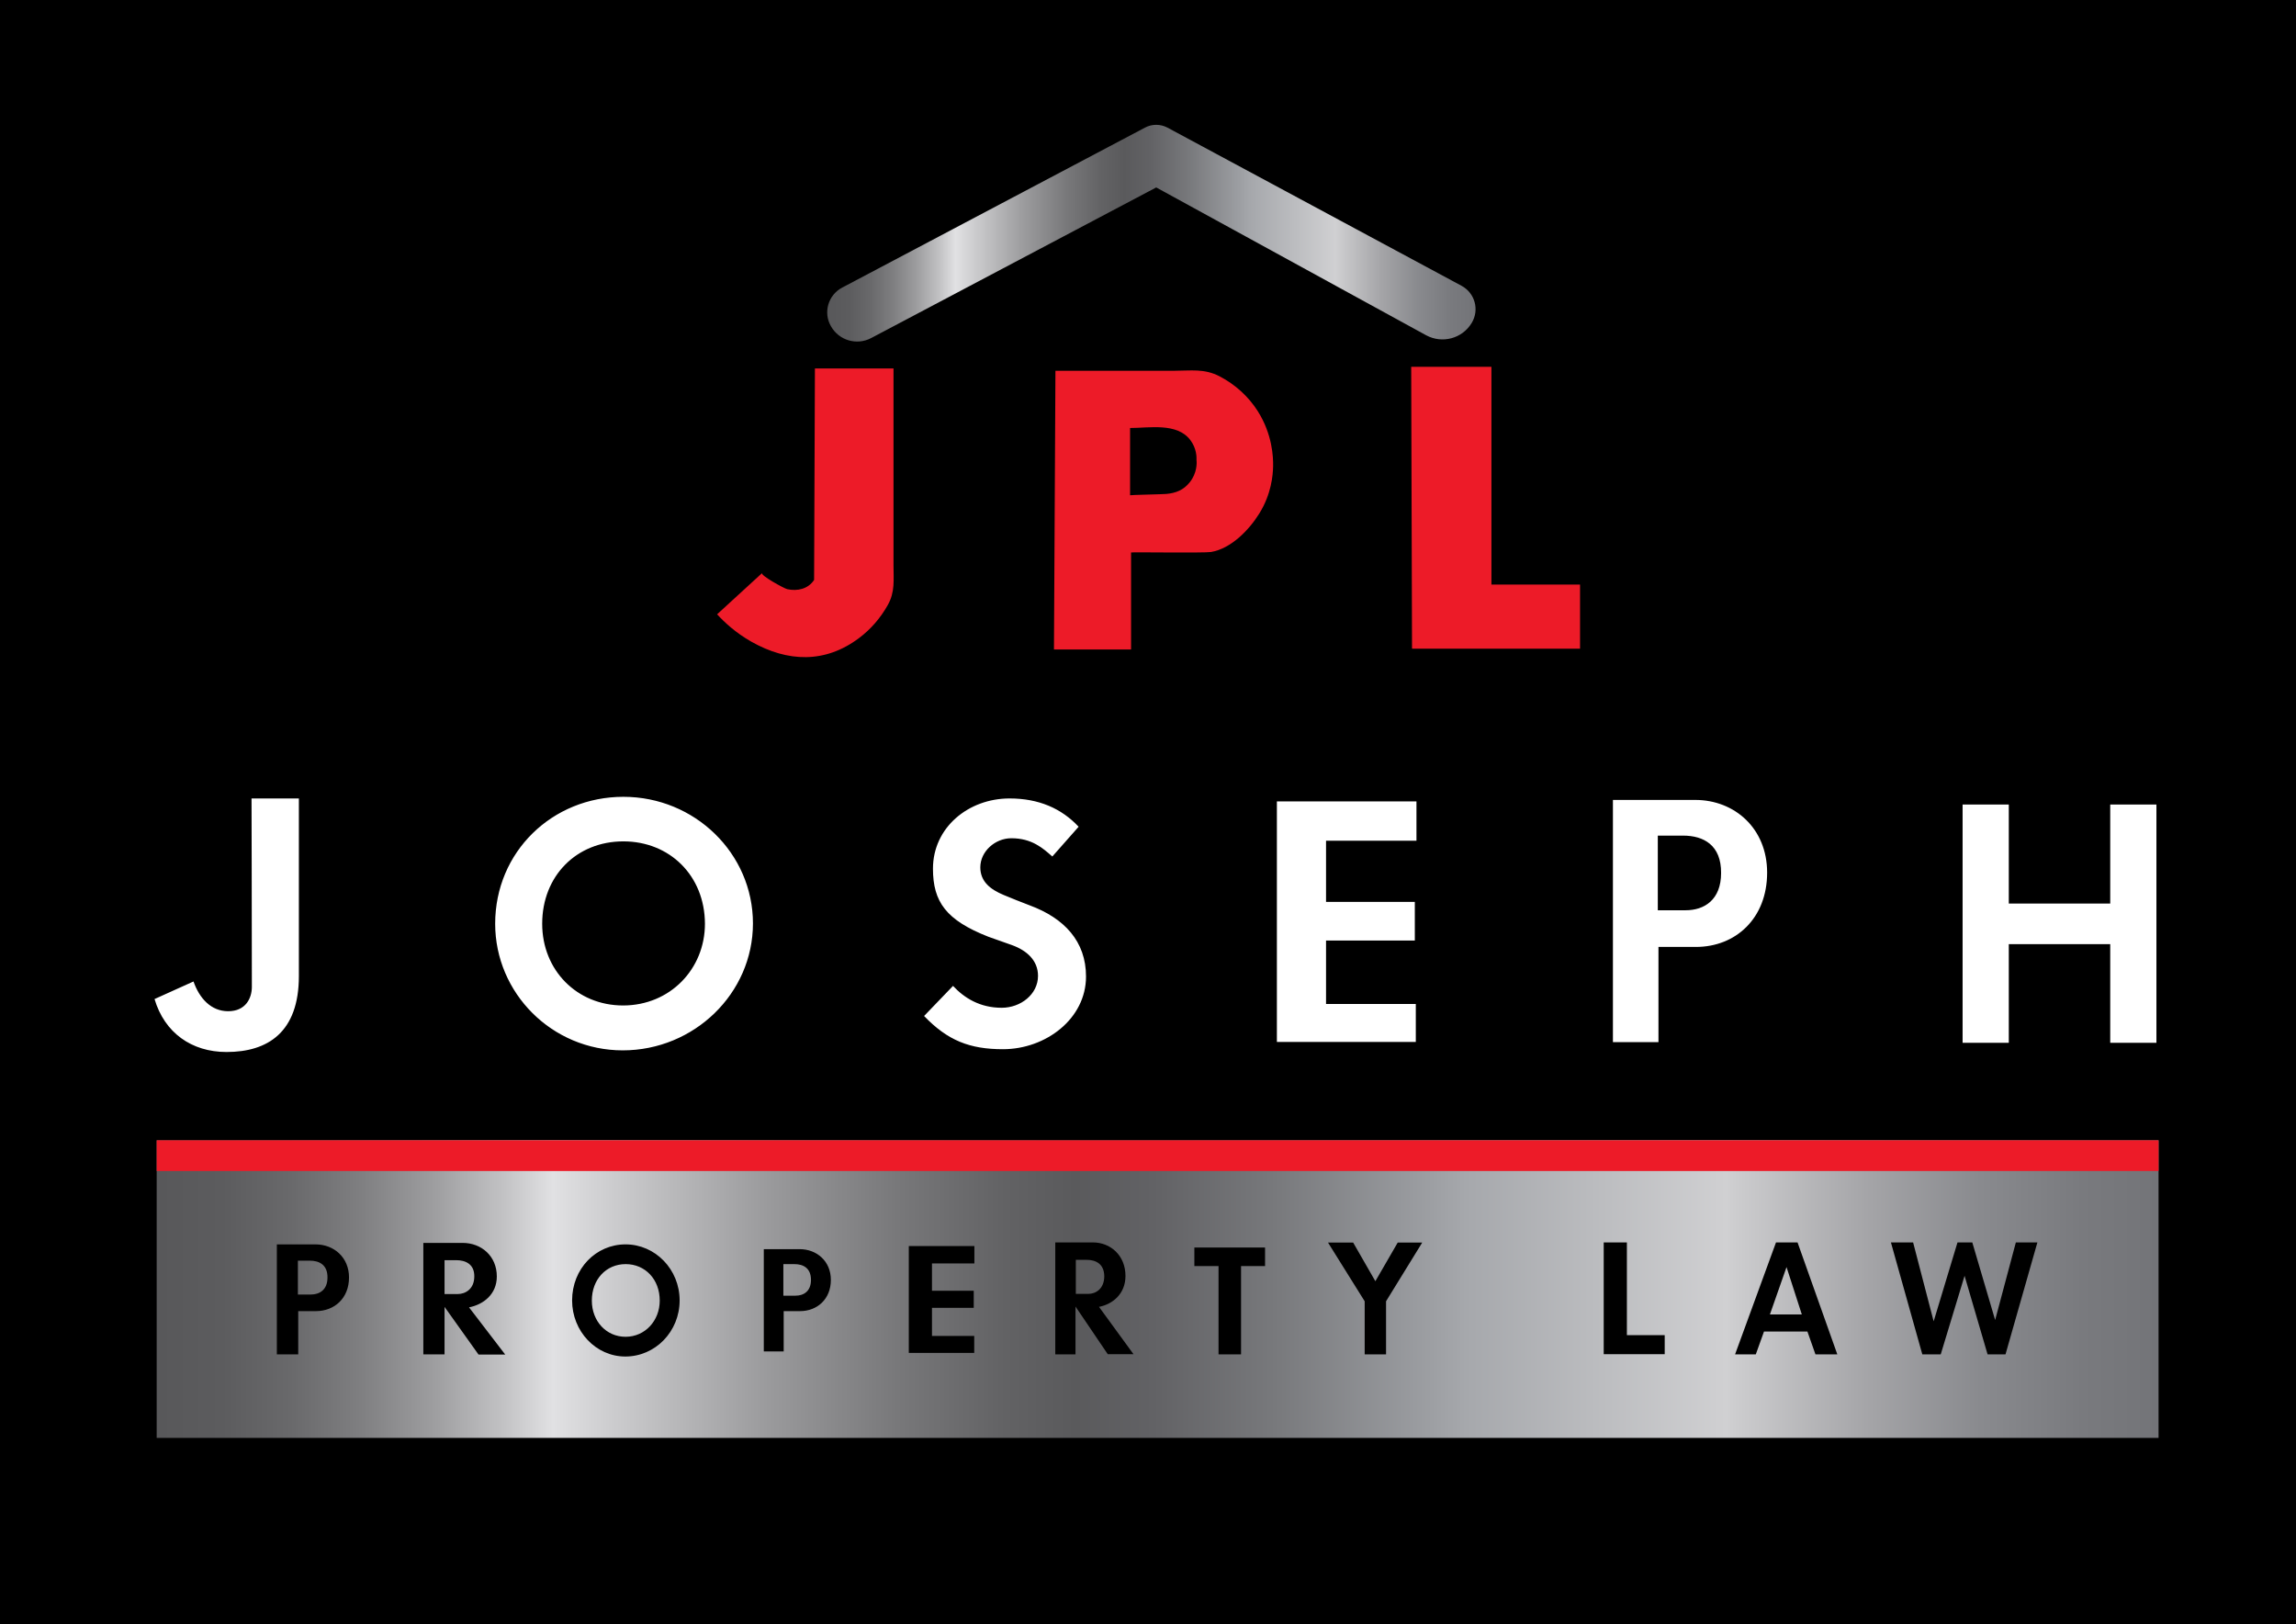
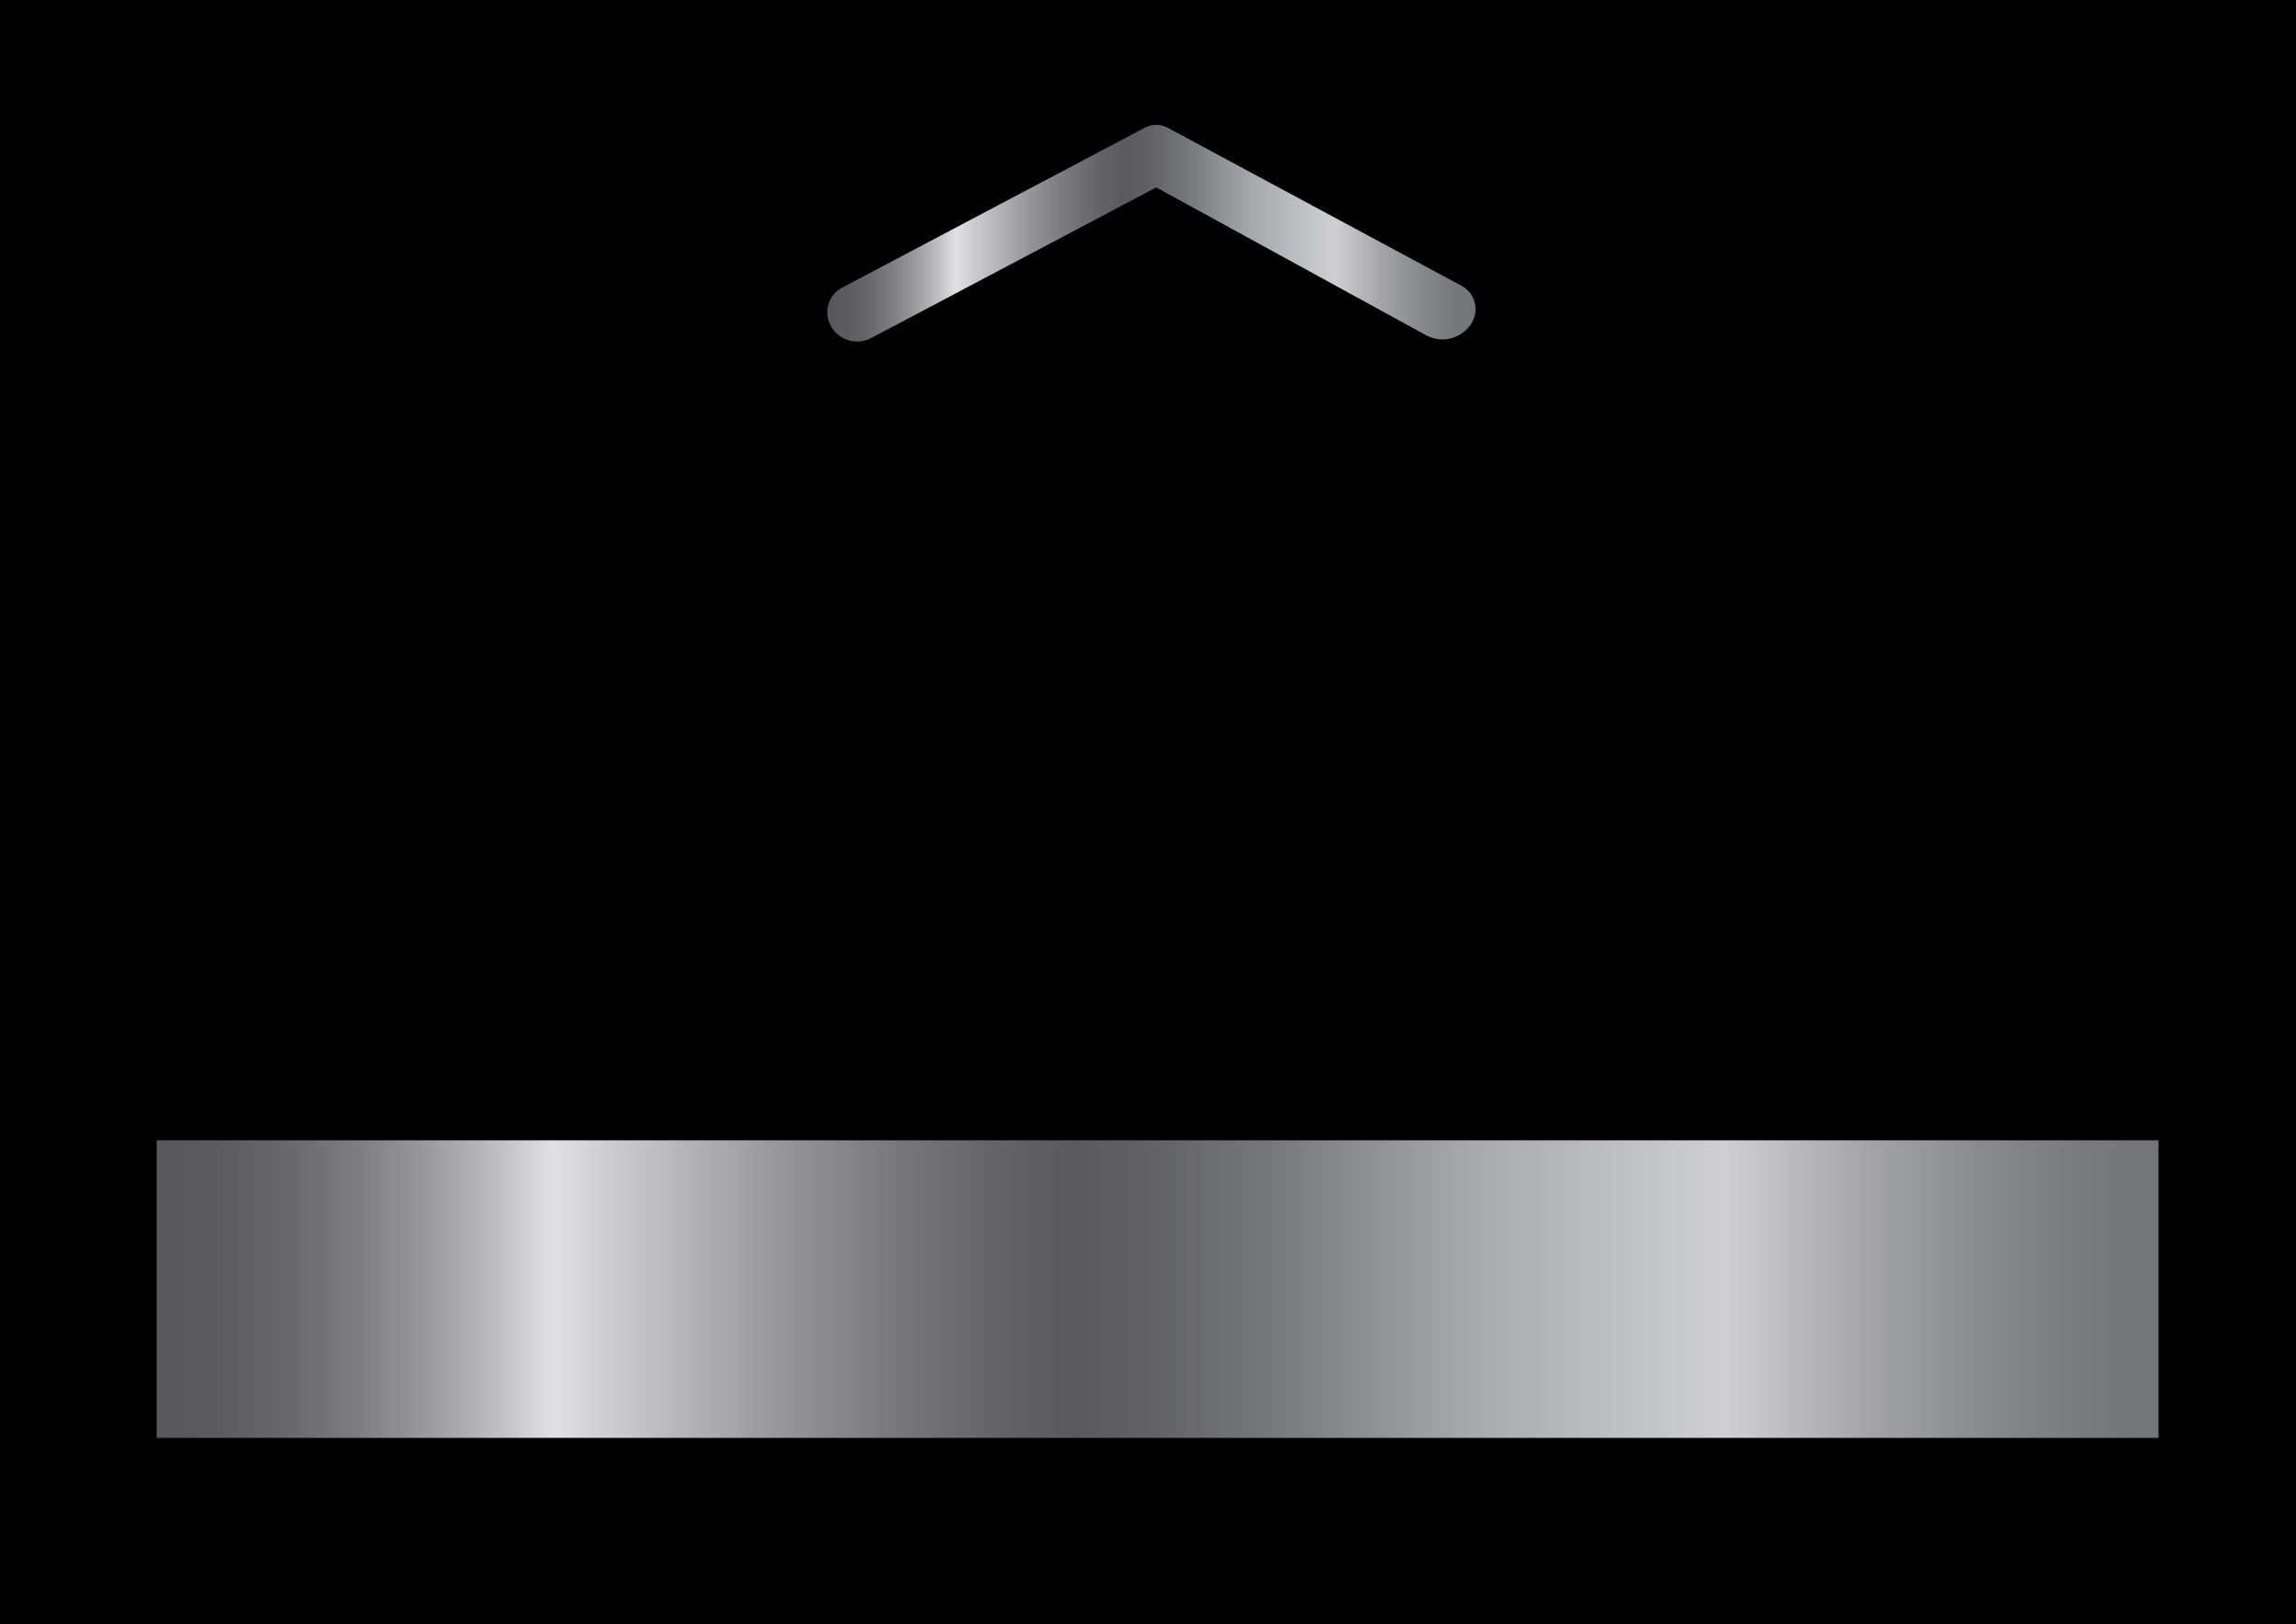
<svg xmlns="http://www.w3.org/2000/svg" version="1.1" id="Layer_1" x="0" y="0" viewBox="0 0 1396.6 987.7" style="enable-background:new 0 0 1396.6 987.7" xml:space="preserve">
  <style>.st1{fill:#ed1b28}.st3{fill:#fff}</style>
  <switch>
    <g>
      <path d="M0 0h1396.6v987.7H0z" />
      <linearGradient id="SVGID_1_" gradientUnits="userSpaceOnUse" x1="95.277" y1="784.014" x2="1312.951" y2="784.014">
        <stop offset=".001" style="stop-color:#58585a" />
        <stop offset=".033" style="stop-color:#5c5c5e" />
        <stop offset=".067" style="stop-color:#69696b" />
        <stop offset=".102" style="stop-color:#7f7f81" />
        <stop offset=".138" style="stop-color:#9d9d9f" />
        <stop offset=".174" style="stop-color:#c3c3c5" />
        <stop offset=".198" style="stop-color:#e1e1e3" />
        <stop offset=".228" style="stop-color:#ccccce" />
        <stop offset=".304" style="stop-color:#9b9b9d" />
        <stop offset=".37" style="stop-color:#78787a" />
        <stop offset=".424" style="stop-color:#626264" />
        <stop offset=".459" style="stop-color:#5a5a5c" />
        <stop offset=".498" style="stop-color:#626265" />
        <stop offset=".559" style="stop-color:#78797c" />
        <stop offset=".635" style="stop-color:#9c9ea2" />
        <stop offset=".654" style="stop-color:#a6a8ac" />
        <stop offset=".784" style="stop-color:#d0d0d2" />
        <stop offset=".791" style="stop-color:#cbcbcd" />
        <stop offset=".854" style="stop-color:#a5a5a8" />
        <stop offset=".911" style="stop-color:#898a8e" />
        <stop offset=".962" style="stop-color:#797a7e" />
        <stop offset="1" style="stop-color:#737478" />
      </linearGradient>
      <path style="fill:url(#SVGID_1_)" d="M95.3 693.5H1313v181H95.3z" />
-       <path class="st1" d="M95.3 693.5H1313v18.7H95.3z" />
      <linearGradient id="SVGID_00000153702519279786654320000006191867909415847856_" gradientUnits="userSpaceOnUse" x1="503.166" y1="141.845" x2="897.496" y2="141.845">
        <stop offset=".001" style="stop-color:#58585a" />
        <stop offset=".033" style="stop-color:#5c5c5e" />
        <stop offset=".067" style="stop-color:#69696b" />
        <stop offset=".102" style="stop-color:#7f7f81" />
        <stop offset=".138" style="stop-color:#9d9d9f" />
        <stop offset=".174" style="stop-color:#c3c3c5" />
        <stop offset=".198" style="stop-color:#e1e1e3" />
        <stop offset=".228" style="stop-color:#ccccce" />
        <stop offset=".304" style="stop-color:#9b9b9d" />
        <stop offset=".37" style="stop-color:#78787a" />
        <stop offset=".424" style="stop-color:#626264" />
        <stop offset=".459" style="stop-color:#5a5a5c" />
        <stop offset=".498" style="stop-color:#626265" />
        <stop offset=".559" style="stop-color:#78797c" />
        <stop offset=".635" style="stop-color:#9c9ea2" />
        <stop offset=".654" style="stop-color:#a6a8ac" />
        <stop offset=".784" style="stop-color:#d0d0d2" />
        <stop offset=".791" style="stop-color:#cbcbcd" />
        <stop offset=".854" style="stop-color:#a5a5a8" />
        <stop offset=".911" style="stop-color:#898a8e" />
        <stop offset=".962" style="stop-color:#797a7e" />
        <stop offset="1" style="stop-color:#737478" />
      </linearGradient>
      <path style="fill:url(#SVGID_00000153702519279786654320000006191867909415847856_)" d="m512.3 174.9 184.2-97.3c4.3-2.3 9.4-2.2 13.6 0L889 173.8c8.2 4.4 11 14.7 6.2 22.6-5.7 9.5-17.9 12.8-27.7 7.5L703.3 114l-173.4 91.6c-8.7 4.6-19.5 1.5-24.4-7.1-4.9-8.3-1.8-19.1 6.8-23.6z" />
-       <path class="st3" d="M137.8 639.8c-21.3 0-37.7-11.7-43.8-32.2l23.7-10.7c3.6 10.3 10.7 18.1 21.1 18.1 10.7 0 14.4-8 14.4-14.8 0-42.9-.2-114.6-.2-114.6h28.8v108c0 34.3-19 46.2-44 46.2zM378.8 638.8c-43 0-77.6-34.8-77.6-77 0-43.7 34.7-77.2 78-77.2 43.4 0 78.8 34.4 78.8 77s-35.8 77.2-79.2 77.2zm.4-127.1c-28.6 0-49.4 21.1-49.4 50.1 0 28.2 21.1 49.7 49.2 49.7 28.6 0 49.8-22.2 49.8-49.7-.1-29.2-21.4-50.1-49.6-50.1zM610.1 638.1c-20.3 0-33.7-5.3-48-20.2l17.6-18.3c6.7 7.2 16.2 13.3 29.6 13.3 11.6 0 22.1-8.2 22.1-19.4 0-9.3-6.7-15.4-15.8-18.7-4.1-1.5-8.9-3.1-14.4-5.1-25.7-10.1-33.7-21.2-33.7-41.4 0-25 21.5-42.7 46.6-42.7 17.8 0 31.6 6.1 42 17.2l-16 18.1c-5.7-5-12.4-11.1-24.9-11.1-9.9 0-18.9 8-18.9 17.7 0 8.8 6.3 13.5 14.2 16.8 6.1 2.5 9.7 4 15.8 6.3 21.1 7.8 34.3 21.9 34.3 43.3 0 25.7-24.5 44.2-50.5 44.2zM806.6 511.3v37.2h54V572h-54v38.6h54.6v23.1h-84.5V487.4h84.9v23.9h-55zM1031.6 575.9h-22.8v57.9h-27.7V486.5h50.1c23.9 0 43.7 17.3 43.7 44.2 0 27.9-19.2 45.2-43.3 45.2zm-7.8-67.7h-15.4v45.4h16.9c11.4 0 21.6-6.3 21.6-22.7.1-16.9-10.6-22.7-23.1-22.7zM1283.6 634.2v-60h-61.7v60h-28.1V489.3h28.1v60.2h61.7v-60.2h28.1v144.9h-28.1z" />
-       <path d="M192.1 797.4h-10.7v26.3h-13v-66.9h23.5c11.2 0 20.4 7.9 20.4 20.1 0 12.7-8.9 20.5-20.2 20.5zm-3.7-30.7h-7.2v20.6h7.9c5.3 0 10.1-2.9 10.1-10.3.1-7.7-4.9-10.3-10.8-10.3zM291 823.7l-20.6-28.9v28.9h-12.9v-67.8h23.9c11.4 0 20.8 8 20.8 20.4 0 10.9-8.2 17.1-16.9 18.8 1.4 1.8 22 28.7 22 28.7H291zm-13.6-57.3h-7V787h8.1c4.4 0 10-2.9 10-10.7.1-7.4-5.2-9.9-11.1-9.9zM380.4 825c-18 0-32.4-15.4-32.4-34.1 0-19.3 14.5-34.1 32.5-34.1 18.1 0 32.9 15.2 32.9 34.1s-14.8 34.1-33 34.1zm.2-56.2c-11.9 0-20.6 9.3-20.6 22.2 0 12.5 8.8 22 20.5 22 11.9 0 20.8-9.8 20.8-22 0-13-8.9-22.2-20.7-22.2zM486.6 797.4h-9.9v24.5h-12.1v-62.2h21.8c10.4 0 19 7.3 19 18.7 0 11.7-8.3 19-18.8 19zm-3.4-28.6h-6.7V788h7.4c5 0 9.4-2.7 9.4-9.6 0-7.2-4.7-9.6-10.1-9.6zM566.9 768.4V785h25.4v10.4h-25.4v17.1h25.7v10.3h-39.8v-65h39.9v10.6h-25.8zM673.9 823.7l-19.7-29.1v29.1h-12.3v-68.1h22.8c10.9 0 19.9 8 19.9 20.4 0 10.9-7.8 17.2-16.1 18.8 1.3 1.8 21 28.8 21 28.8h-15.6zM661 766.2h-6.6v20.7h7.7c4.2 0 9.6-2.9 9.6-10.8-.1-7.4-5.1-9.9-10.7-9.9zM754.9 770v53.7h-13.7V770h-14.7v-11.3h43V770h-14.6zM843.1 791.4v32.3h-13v-32.3l-22.3-35.7h15.3l13.5 23.5 13.6-23.5h14.9l-22 35.7zM975.5 823.7v-68.1h14.1V812h23v11.6h-37.1zM1104.3 823.7l-4.9-13.9H1073l-5 13.9h-12.6l24.9-68.1h13.1l24.2 68.1h-13.3zm-17.6-53.1-10.1 28.8h19.4l-9.3-28.8zM1219.9 823.7H1209l-14-47.8-14.5 47.8h-11.2l-19.1-68.1h13.5l12.5 48 14.5-48h9l13.9 47.2 12.6-47.2h13.1l-19.4 68.1z" />
-       <path class="st1" d="M495.7 224.1h47.8v119.7c0 8.9 1 16.2-3.5 24.2-4.4 7.8-10.2 14.6-17.4 20-20.7 15.6-43.5 14.7-65.5 2.3-9.7-5.5-16.5-11.9-20.9-16.7 9.1-8.4 18.3-16.7 27.4-25.1-1.4 1.3 13.4 9.4 15.2 9.8 6.2 1.4 12.8-.1 16.4-5.6.2-42.9.3-85.7.5-128.6zM765.1 250.1c-5.7-9-13.8-16.3-23.2-21.2-9.4-4.9-17.6-3.4-27.8-3.4H642l-.9 169.5H688v-59c0-.3 44.5.4 48.7-.3 12.2-2.1 23.1-13.4 29.3-23.4 7.4-11.9 8.3-23.4 8.4-28.8.1-5.5-.4-19.3-9.3-33.4zm-41.4 43.2c-3.7 4.7-8.5 6.6-14.3 7.1-1.8.2-22 .6-22 .8v-40.9c11.7 0 28.6-3.4 36.7 7.4 3.8 5.1 3.8 10.4 3.7 12.1.2 1.4.5 7.8-4.1 13.5zM858.4 223.1h48.8v132.4h53.9v39H858.9z" />
    </g>
  </switch>
</svg>